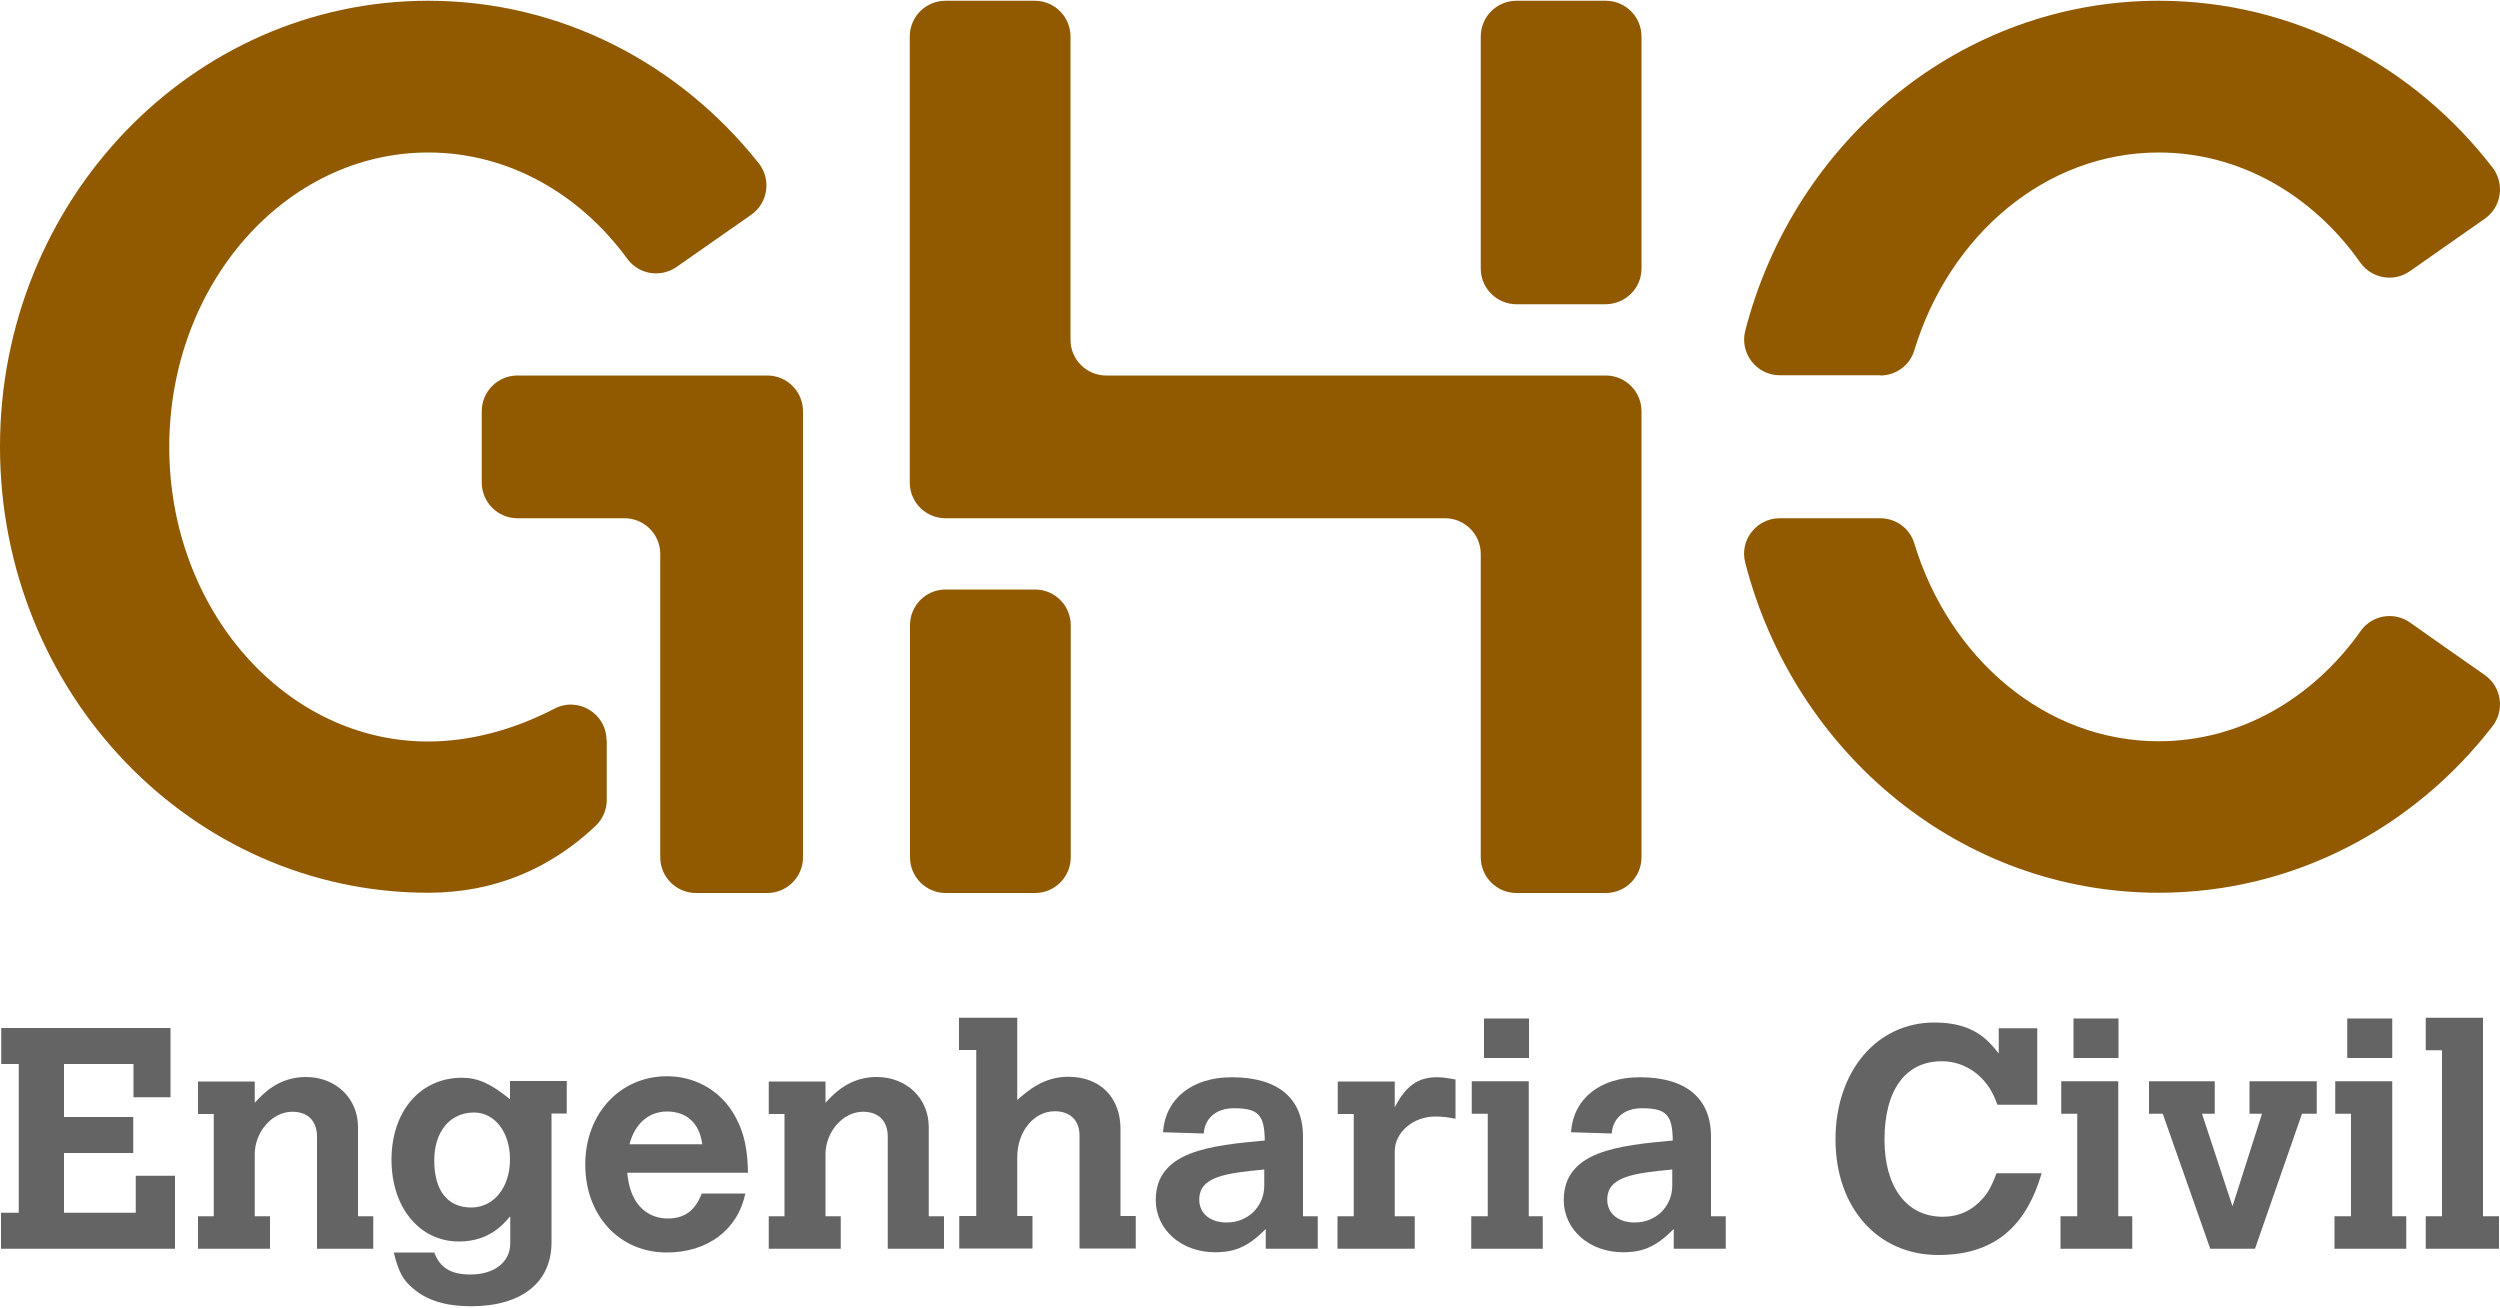
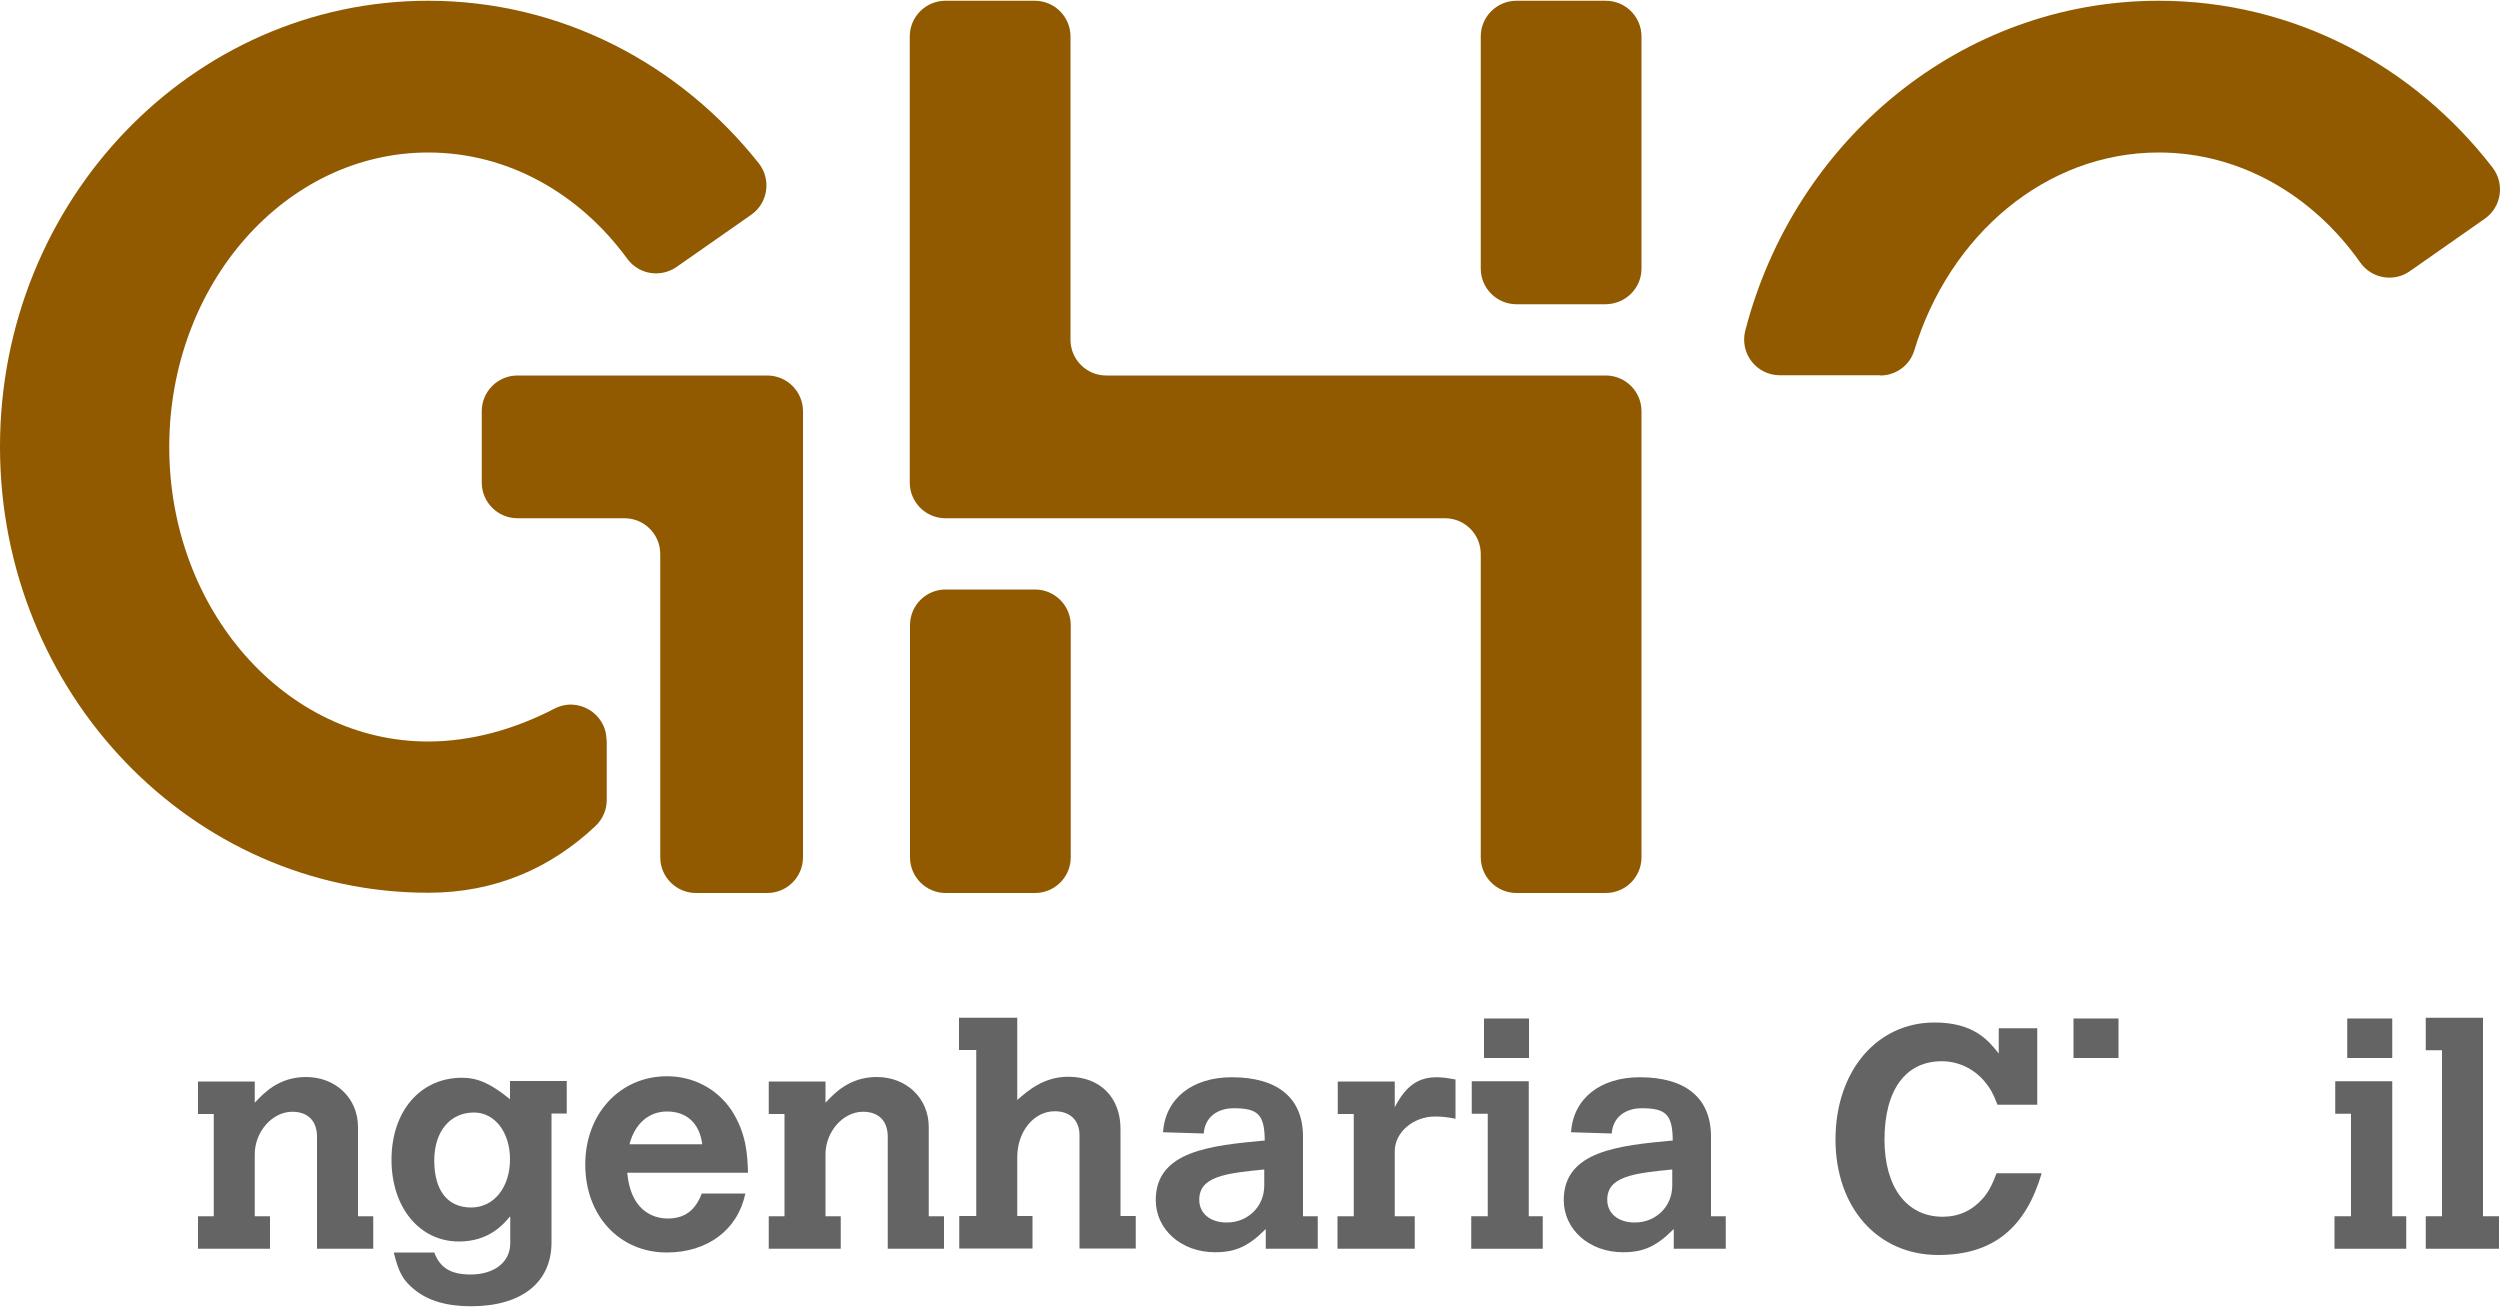
<svg xmlns="http://www.w3.org/2000/svg" version="1.1" id="Layer_1" x="0px" y="0px" viewBox="0 0 1000 523" style="enable-background:new 0 0 1000 523;" xml:space="preserve">
  <style type="text/css">
	.st0{fill:#646464;}
	.st1{fill:#915A00;}
</style>
  <g>
    <g>
      <polygon class="st0" points="970.3,407.1 993.2,407.1 993.2,486.5 999.6,486.5 999.6,499.5 970.3,499.5 970.3,486.5 976.8,486.5     976.8,420.1 970.3,420.1   " />
      <g>
        <polygon class="st0" points="934.1,432.5 956.9,432.5 956.9,486.5 962.5,486.5 962.5,499.5 933.8,499.5 933.8,486.5 940.4,486.5      940.4,445.5 934.1,445.5    " />
        <rect x="938.9" y="407.4" class="st0" width="18" height="15.8" />
      </g>
-       <polygon class="st0" points="899.8,432.5 926.7,432.5 926.7,445.5 920.8,445.5 902,499.5 884.1,499.5 865.1,445.5 859.6,445.5     859.6,432.5 885.9,432.5 885.9,445.5 880.8,445.5 893,482.5 904.8,445.5 899.8,445.5   " />
      <g>
-         <polygon class="st0" points="824.5,432.5 847.3,432.5 847.3,486.5 852.9,486.5 852.9,499.5 824.2,499.5 824.2,486.5 830.9,486.5      830.9,445.5 824.5,445.5    " />
        <rect x="829.4" y="407.4" class="st0" width="18" height="15.8" />
      </g>
      <path class="st0" d="M816.7,469.2c-6.3,21.5-19,32.8-41.4,32.8c-24.2,0-41.1-18.9-41.1-46.2s16.5-46.8,39.6-46.8    c15.7,0,21.5,7.1,25.7,12.4v-10.1h15.4v30.6H799c-1.9-5-3.3-7.1-5.4-9.6c-4.4-5-10.4-7.8-16.9-7.8c-14.5,0-22.9,11.5-22.9,31.4    c0,19,8.9,30.8,23.3,30.8c6.4,0,11.8-2.5,16-7.3c1.9-2.1,3.6-4.9,5.5-10.1H816.7z" />
      <path class="st0" d="M684.5,486.5h5.8v13h-20.8v-7.9c-6.9,6.9-12,9.3-20.3,9.3c-13.4,0-23.7-9-23.7-20.9    c0-19.7,22.2-21.8,43.6-23.8c-0.1-10.3-2.6-12.9-12.4-12.9c-6.9,0-11.6,3.9-12,10.1l-16.3-0.5c0.9-13.4,11.6-22,27.5-22    c18.5,0,28.5,8.4,28.5,23.7V486.5z M668.9,467.8c-15.8,1.5-26,2.9-26,12.1c0,5.5,4.4,9.1,11,9.1c8.5,0,15-6.4,15-14.8V467.8z" />
      <g>
        <polygon class="st0" points="588.7,432.5 611.5,432.5 611.5,486.5 617.1,486.5 617.1,499.5 588.5,499.5 588.5,486.5 595.1,486.5      595.1,445.5 588.7,445.5    " />
        <rect x="593.6" y="407.4" class="st0" width="18" height="15.8" />
      </g>
      <path class="st0" d="M557.9,442.9c4.4-8.5,9.3-12,16.8-12c2.3,0,4.3,0.3,7.5,0.9v15.7c-3-0.6-5.4-0.9-8.1-0.9    c-8.8,0-16.2,6.3-16.2,13.9v26h8v13H535v-13h6.5v-40.9h-6.4v-13h22.8V442.9z" />
      <path class="st0" d="M521.3,486.5h5.8v13h-20.8v-7.9c-6.9,6.9-12,9.3-20.3,9.3c-13.4,0-23.7-9-23.7-20.9    c0-19.7,22.2-21.8,43.6-23.8c-0.1-10.3-2.6-12.9-12.4-12.9c-6.9,0-11.6,3.9-12,10.1l-16.3-0.5c0.9-13.4,11.6-22,27.5-22    c18.5,0,28.5,8.4,28.5,23.7V486.5z M505.7,467.8c-15.8,1.5-26,2.9-26,12.1c0,5.5,4.4,9.1,11,9.1c8.5,0,15-6.4,15-14.8V467.8z" />
      <path class="st0" d="M383.6,407.1h23.3V440c4.1-3.6,10.5-9.3,20.4-9.3c12.8,0,20.9,8.3,20.9,20.9v34.8h6.1v13h-22.5v-45.3    c0-6-3.8-9.6-9.9-9.6c-8.4,0-15,8.1-15,18.4v23.5h6.1v13h-29.3v-13h6.8v-66.4h-6.9V407.1z" />
      <path class="st0" d="M371.5,486.5h6.1v13h-22.5v-44.8c0-6.3-3.6-10-9.9-10c-8,0-15,8-15,17v24.8h6.1v13h-28.8v-13h6.3v-40.9h-6.3    v-13h22.7v8.5c3.5-3.8,9.6-10.3,20.5-10.3c11.9,0,20.8,8.5,20.8,20V486.5z" />
      <path class="st0" d="M298.1,477.5c-3,14.5-15.2,23.5-31.4,23.5c-18.8,0-32.6-14.6-32.6-35.2c0-20.3,13.9-35.3,32.7-35.3    c10.6,0,20,5,25.8,13.6c6.1,9.4,6.4,18.3,6.6,25h-48.3c1.6,17.4,13,18.3,16.2,18.3c6.6,0,11-3.1,13.6-10H298.1z M280.9,457.7    c-1.1-8.5-6.3-13.1-14.1-13.1c-7.3,0-12.9,4.9-15,13.1H280.9z" />
      <path class="st0" d="M203.9,486.7c-2.6,3.1-8.4,9.9-20.3,9.9c-15.8,0-27-13.6-27-32.7c0-19.4,11.5-32.8,28.2-32.8    c6.4,0,11.6,2.4,19.2,8.6v-7.3h22.7v13h-6.1v51.6c0,16-12,25.5-32.2,25.5c-9.9,0-17.5-2.3-22.9-6.9c-4.3-3.5-6-6.6-8-14.6h16.2    c2.3,6.1,6.6,8.8,14.5,8.8c9.6,0,15.9-5,15.9-12.5V486.7z M173.7,464.2c0,12,5.3,18.8,14.8,18.8c9,0,15.5-8,15.5-19.3    c0-10.8-6.1-18.7-14.4-18.7C180,445,173.7,452.6,173.7,464.2z" />
      <path class="st0" d="M143.2,486.5h6.1v13h-22.5v-44.8c0-6.3-3.6-10-9.9-10c-8,0-15,8-15,17v24.8h6.1v13H79.2v-13h6.3v-40.9h-6.3    v-13h22.7v8.5c3.5-3.8,9.6-10.3,20.5-10.3c11.9,0,20.8,8.5,20.8,20V486.5z" />
-       <path class="st0" d="M0.6,411.2h67.6v27.7H53.4v-13.3H25.6v21.2h27.7v14.4H25.6v23.9h28.7v-14.8h15.7v29.2H0.4v-14.4h7.1v-59.5h-7    V411.2z" />
    </g>
    <g>
      <g>
-         <path class="st1" d="M863.5,296.5c-45.3,0-83.8-33.1-97.8-79.2c-1.8-6-7.4-10-13.6-10h-40.2c-9.3,0-16.2,8.8-13.8,17.8     c19.6,76.1,86.2,132,165.4,132c54,0,102.1-26,133.5-66.6c5-6.5,3.6-15.8-3.1-20.5c-12.8-8.9-19.1-13.4-29.9-21     c-6.4-4.5-15.3-3-19.8,3.5C925.2,279.3,896.1,296.5,863.5,296.5z" />
        <path class="st1" d="M752.1,150.2c6.2,0,11.8-4,13.6-10c14-46.1,52.5-79.2,97.8-79.2c32.6,0,61.7,17.2,80.6,44     c4.5,6.4,13.4,8,19.8,3.5l30-21c6.7-4.7,8.1-14,3.1-20.5C965.6,26.3,917.5,0.3,863.5,0.3c-79.2,0-145.8,56-165.4,132     c-2.3,9,4.5,17.8,13.8,17.8H752.1z" />
      </g>
      <g>
        <path class="st1" d="M364,250.1v92.8c0,7.9,6.4,14.3,14.3,14.3h35.7c7.9,0,14.3-6.4,14.3-14.3v-92.8c0-7.9-6.4-14.3-14.3-14.3     h-35.7C370.3,235.8,364,242.2,364,250.1z" />
        <path class="st1" d="M428.2,135.9V14.6c0-7.9-6.4-14.3-14.3-14.3h-35.7c-7.9,0-14.3,6.4-14.3,14.3V193c0,7.9,6.4,14.3,14.3,14.3     h199.8c7.9,0,14.3,6.4,14.3,14.3v121.3c0,7.9,6.4,14.3,14.3,14.3h35.7c7.9,0,14.3-6.4,14.3-14.3V164.5c0-7.9-6.4-14.3-14.3-14.3     H442.5C434.6,150.2,428.2,143.8,428.2,135.9z" />
        <path class="st1" d="M656.6,107.4V14.6c0-7.9-6.4-14.3-14.3-14.3h-35.7c-7.9,0-14.3,6.4-14.3,14.3v92.8c0,7.9,6.4,14.3,14.3,14.3     h35.7C650.2,121.6,656.6,115.3,656.6,107.4z" />
      </g>
      <g>
        <path class="st1" d="M192.7,164.5V193c0,7.9,6.4,14.3,14.3,14.3h42.8c7.9,0,14.3,6.4,14.3,14.3v121.3c0,7.9,6.4,14.3,14.3,14.3     h28.5c7.9,0,14.3-6.4,14.3-14.3V207.3v-42.8c0-7.9-6.4-14.3-14.3-14.3H207C199.1,150.2,192.7,156.6,192.7,164.5z" />
        <path class="st1" d="M242.6,296.1c0-10.7-11.4-17.6-20.9-12.6c-16,8.3-33.4,13.1-50.5,13.1c-57.1,0-103.5-52.7-103.5-117.8     S114.1,61,171.3,61c32,0,60.6,16.5,79.6,42.5c4.6,6.3,13.3,7.7,19.7,3.3l29.9-20.9c6.7-4.7,8.1-14.1,3-20.6     C272,25.6,224.5,0.3,171.3,0.3C76.7,0.3,0,80.2,0,178.7s76.7,178.4,171.3,178.4c27,0,49.1-10,66.8-26.6c2.9-2.7,4.6-6.5,4.6-10.5     V296.1z" />
      </g>
    </g>
  </g>
</svg>